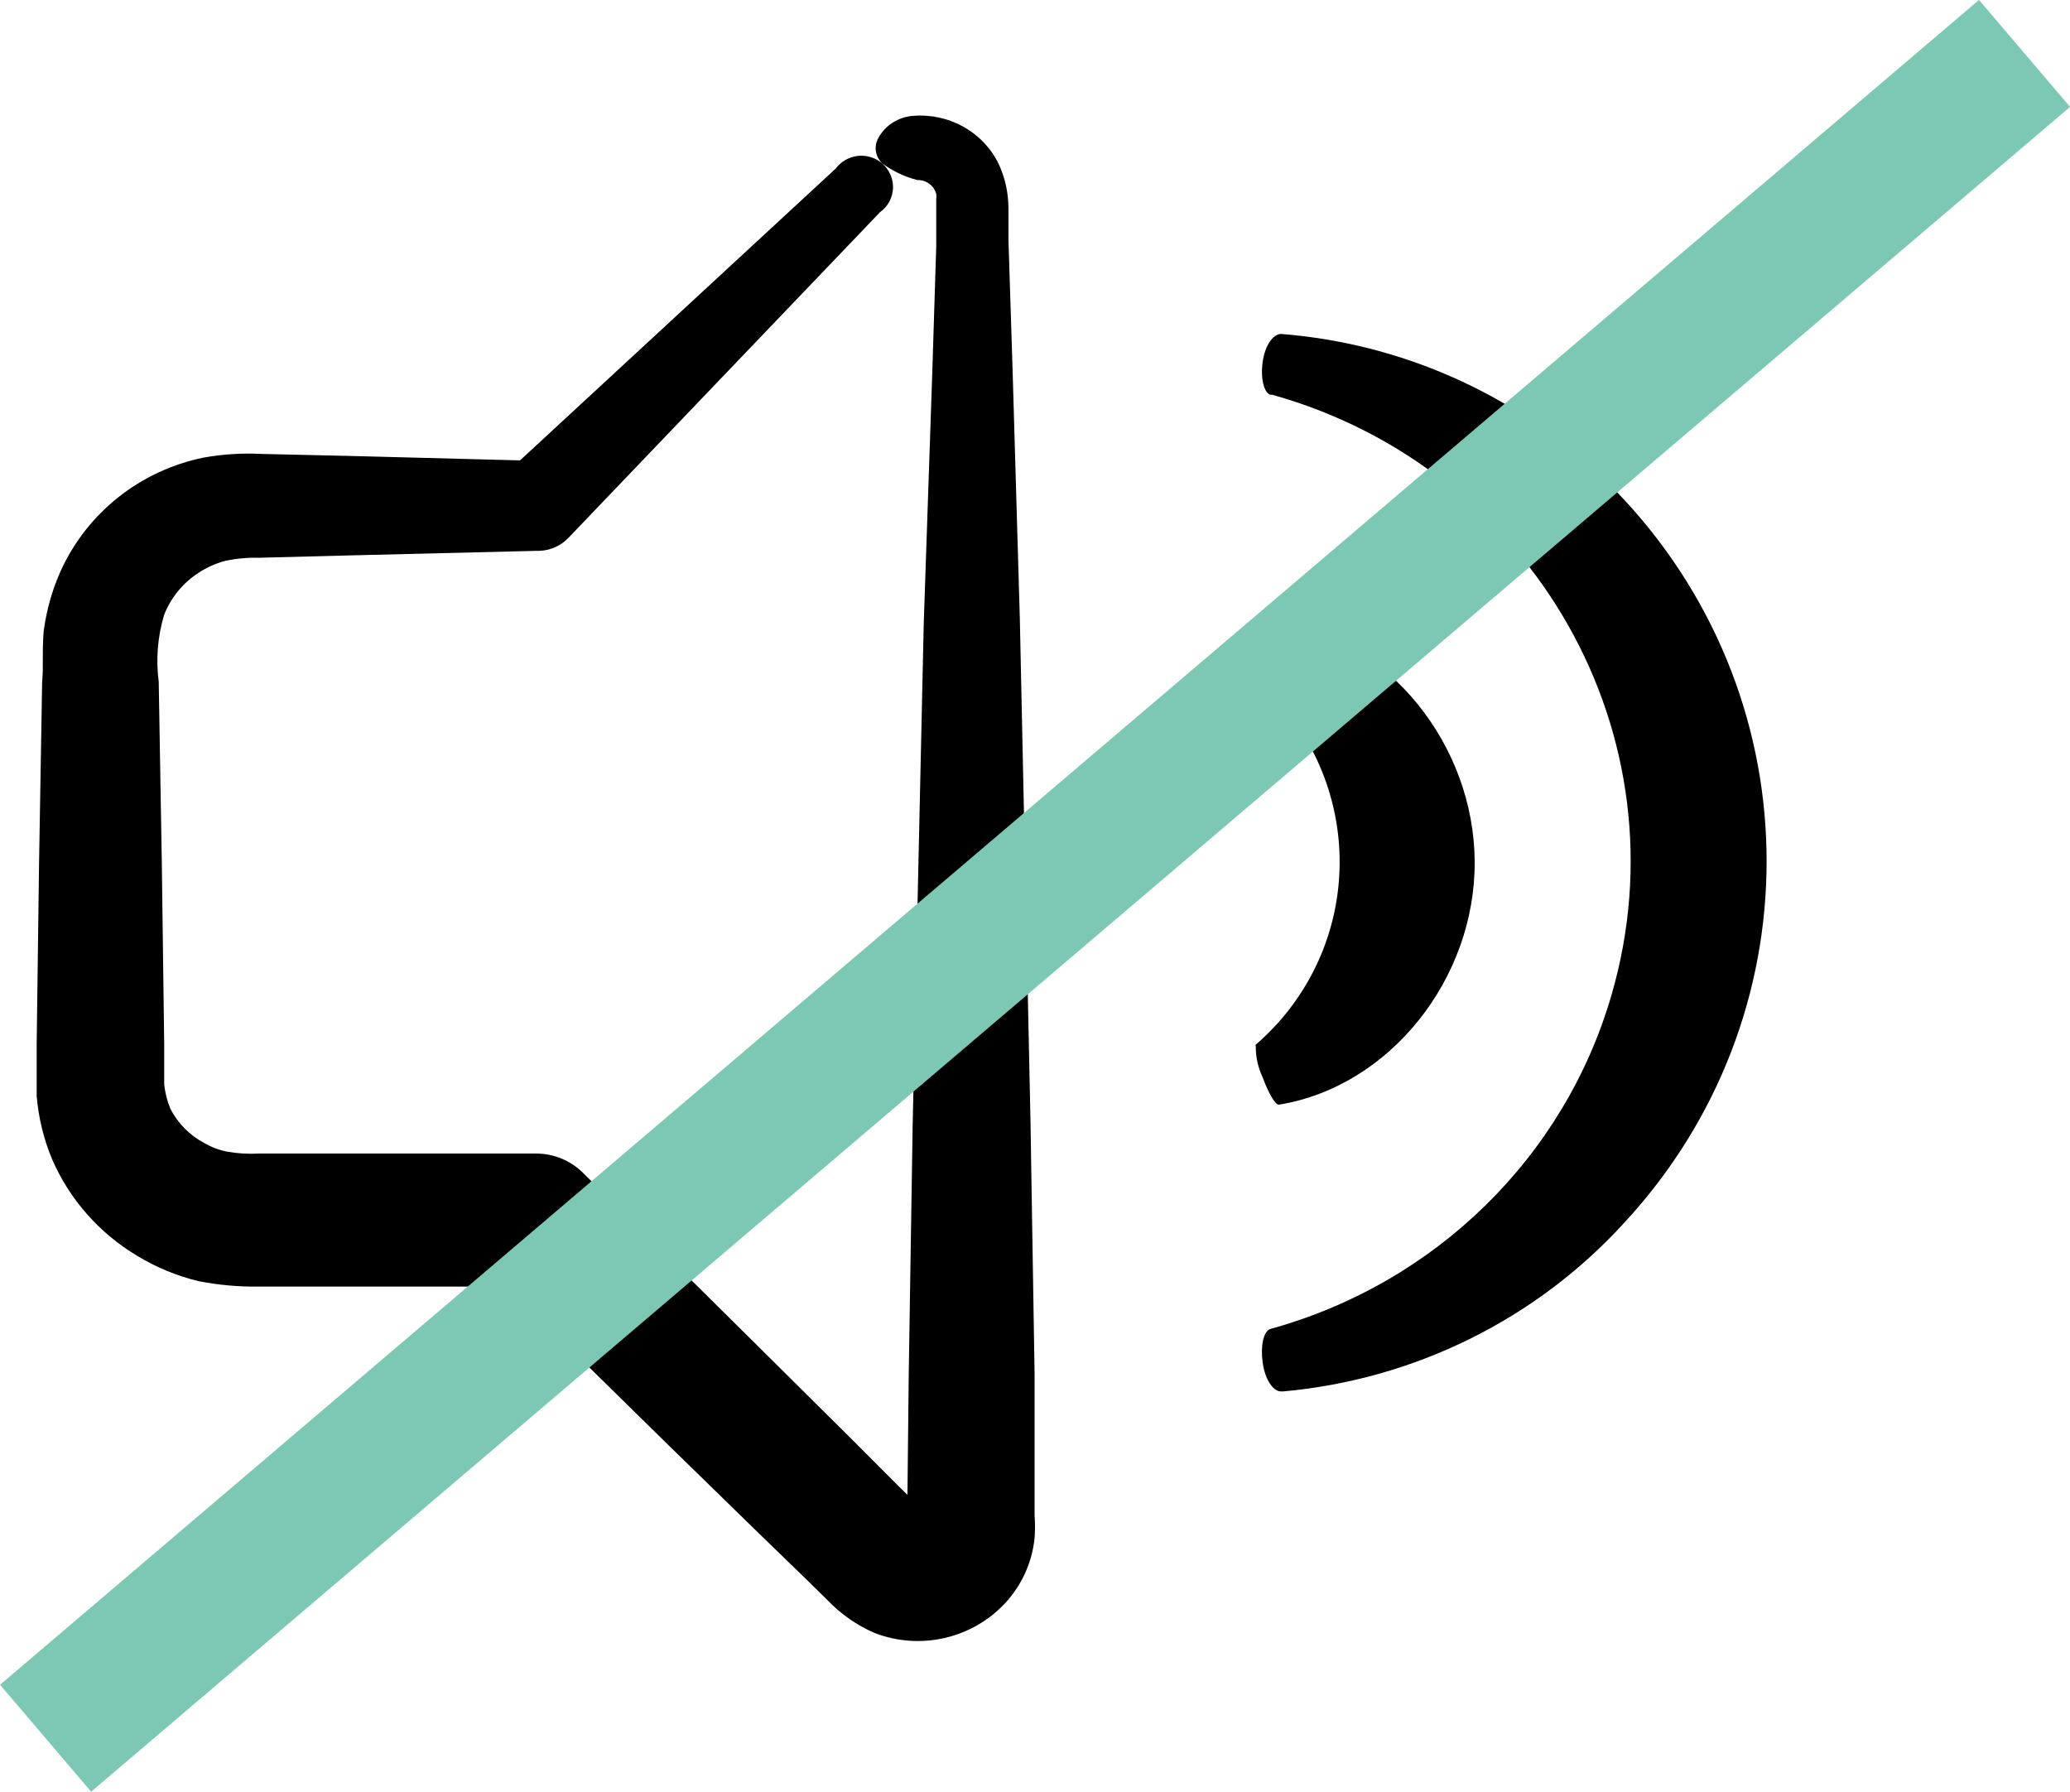
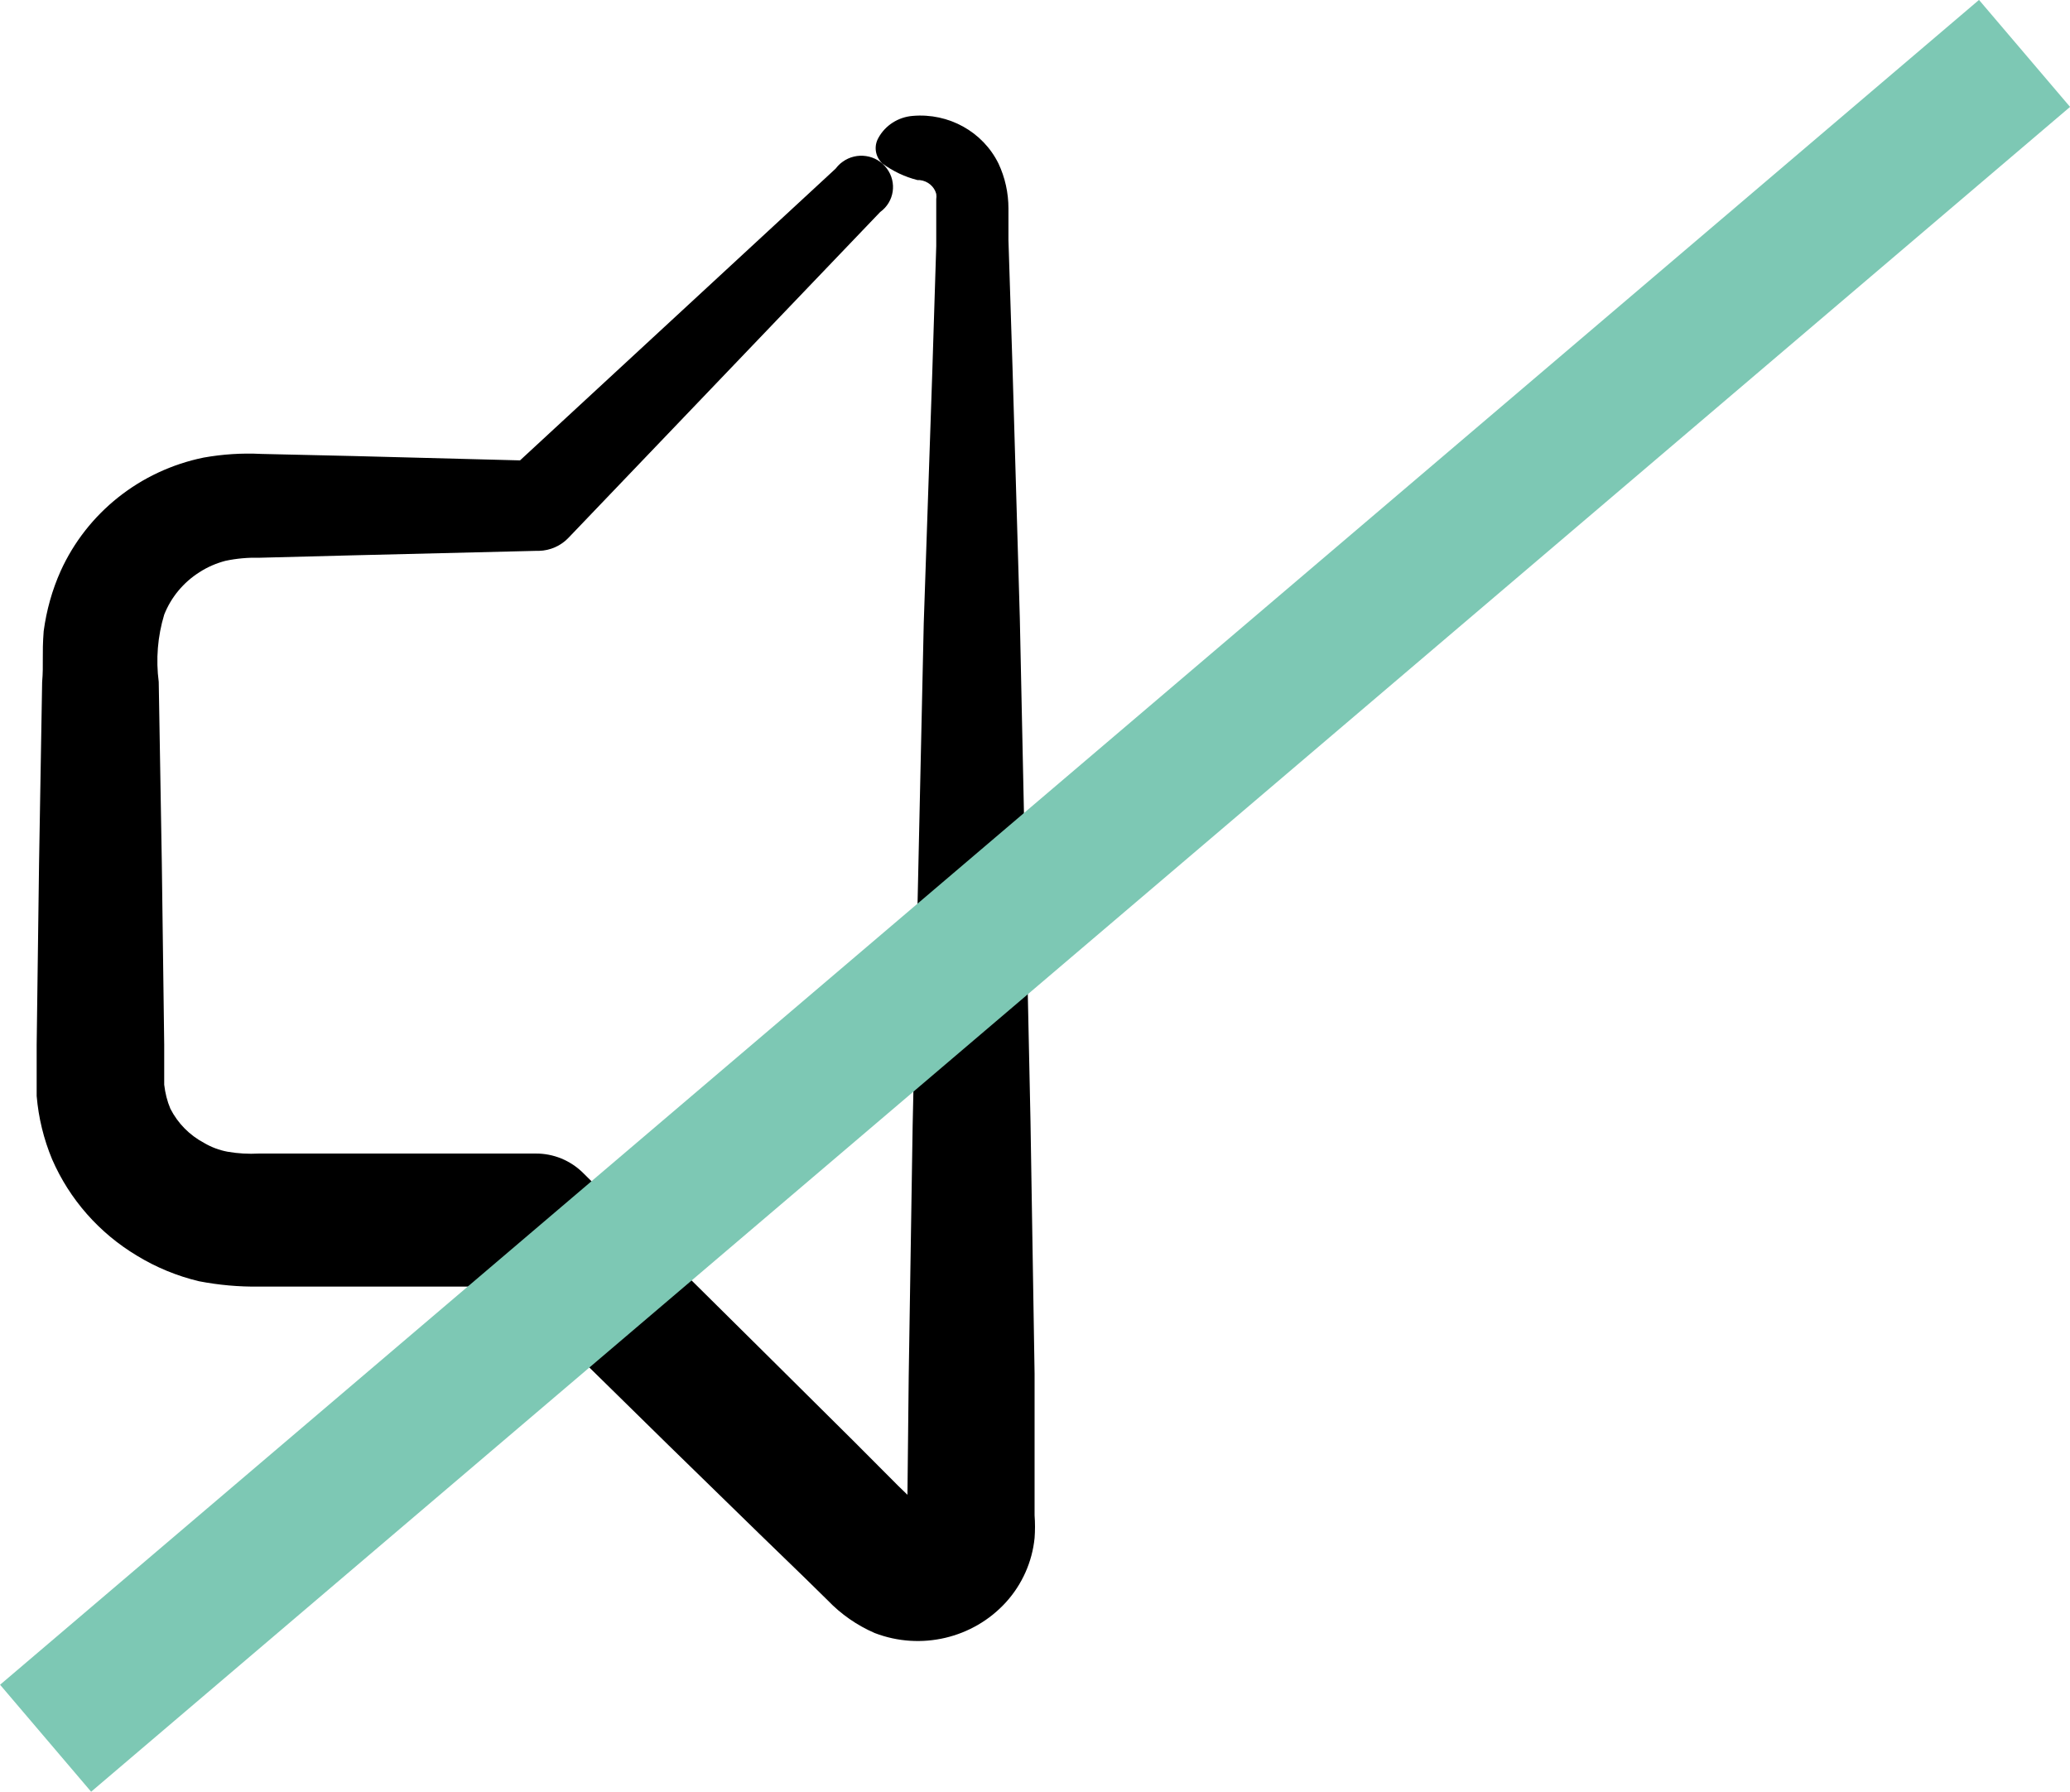
<svg xmlns="http://www.w3.org/2000/svg" id="Calque_2" viewBox="0 0 14.736 12.754">
  <defs>
    <style>.cls-1{fill:#7dc8b4;}</style>
  </defs>
  <g id="Calque_1-2">
-     <path d="m9.12,2.377c-.057,0-.115.082-.131.198-.017.117.009.222.055.235h.013c1.866.522,2.948,2.434,2.416,4.269-.334,1.156-1.255,2.057-2.431,2.381-.048.018-.07.122-.053.24.016.119.076.208.133.204h.015c.935-.085,1.803-.515,2.429-1.204,1.347-1.457,1.347-3.682,0-5.139-.633-.687-1.507-1.11-2.446-1.184" />
-     <path d="m8.94,7.443c-.002.077.015.154.048.224.041.112.091.2.117.196.791-.129,1.397-.898,1.393-1.728-.003-.829-.612-1.594-1.403-1.714-.024,0-.074.08-.112.191-.032.068-.048.142-.047.218.733.633.805,1.73.162,2.451-.051.056-.105.109-.162.158l.004.004Z" />
    <path d="m.975,8.938c.136.083.286.145.442.182.14.027.284.04.427.038h1.765l1.15,1.129.647.631.325.315.161.158c.095.099.208.178.335.233.328.126.701.038.935-.22.115-.127.186-.287.203-.456.004-.054.004-.108,0-.162v-1.008l-.029-1.793-.076-3.584-.052-1.783-.029-.909v-.225c0-.111-.024-.22-.071-.32-.112-.227-.355-.361-.61-.339-.103.008-.196.067-.245.157-.034.06-.022.135.029.182.075.055.159.095.25.118h.016c.056.006.103.045.117.098.002.013.002.026,0,.038v.333l-.028.893-.061,1.793-.079,3.574-.028,1.787-.009.842-.065-.063-.32-.321-.639-.634-1.285-1.273c-.09-.089-.211-.139-.338-.138h-1.969c-.075.004-.15,0-.224-.013-.059-.011-.115-.032-.166-.062-.104-.055-.188-.14-.241-.244-.023-.054-.037-.112-.044-.171v-.285l-.017-1.291-.022-1.291c-.021-.161-.008-.324.039-.479.049-.124.137-.23.251-.302.057-.037.12-.064.185-.081.08-.017.161-.024.243-.022l.656-.017,1.312-.032h.021c.08-.002.156-.036.21-.093l2.219-2.319c.1-.072.121-.211.047-.31-.073-.099-.215-.12-.315-.047-.019.013-.035.03-.049.048l-.029.027-2.218,2.05-1.187-.031-.656-.015c-.137-.007-.274.002-.409.026-.452.092-.83.393-1.018.807-.061.136-.101.28-.121.428-.013.169,0,.236-.011.363l-.022,1.292-.017,1.291v.363c.013.155.05.307.11.451.124.285.335.525.604.686" />
    <rect class="cls-1" x="-1.882" y="5.877" width="18.501" height="1" transform="translate(-2.376 6.297) rotate(-40.407)" />
  </g>
</svg>